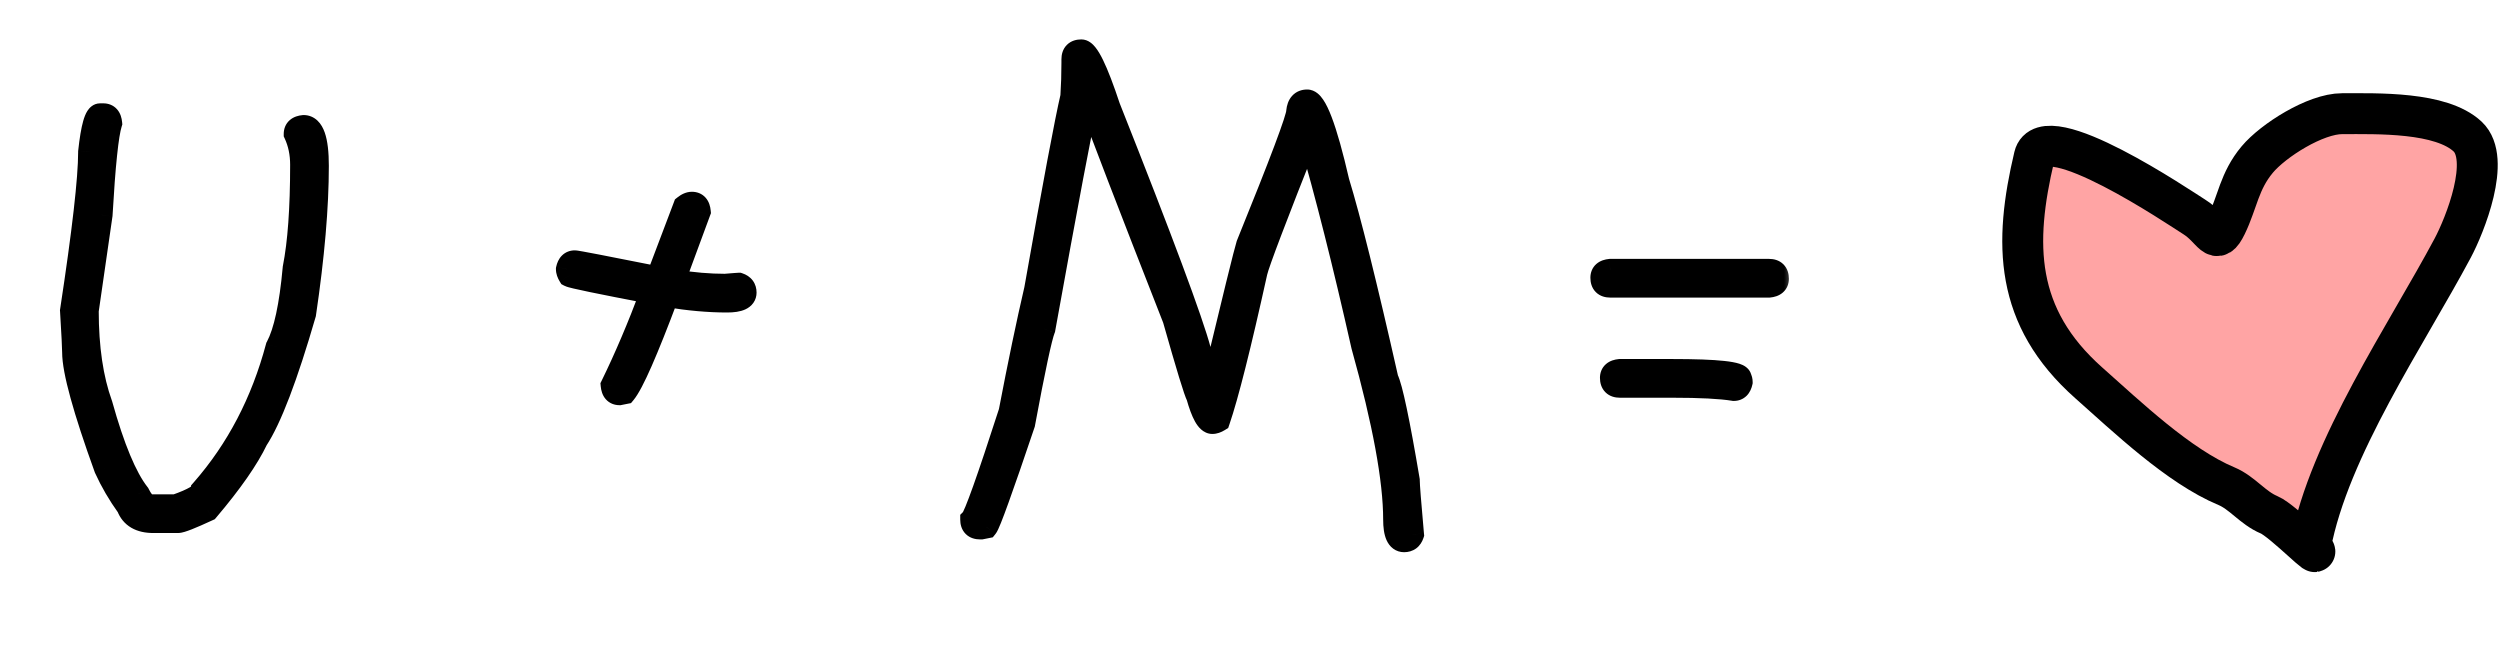
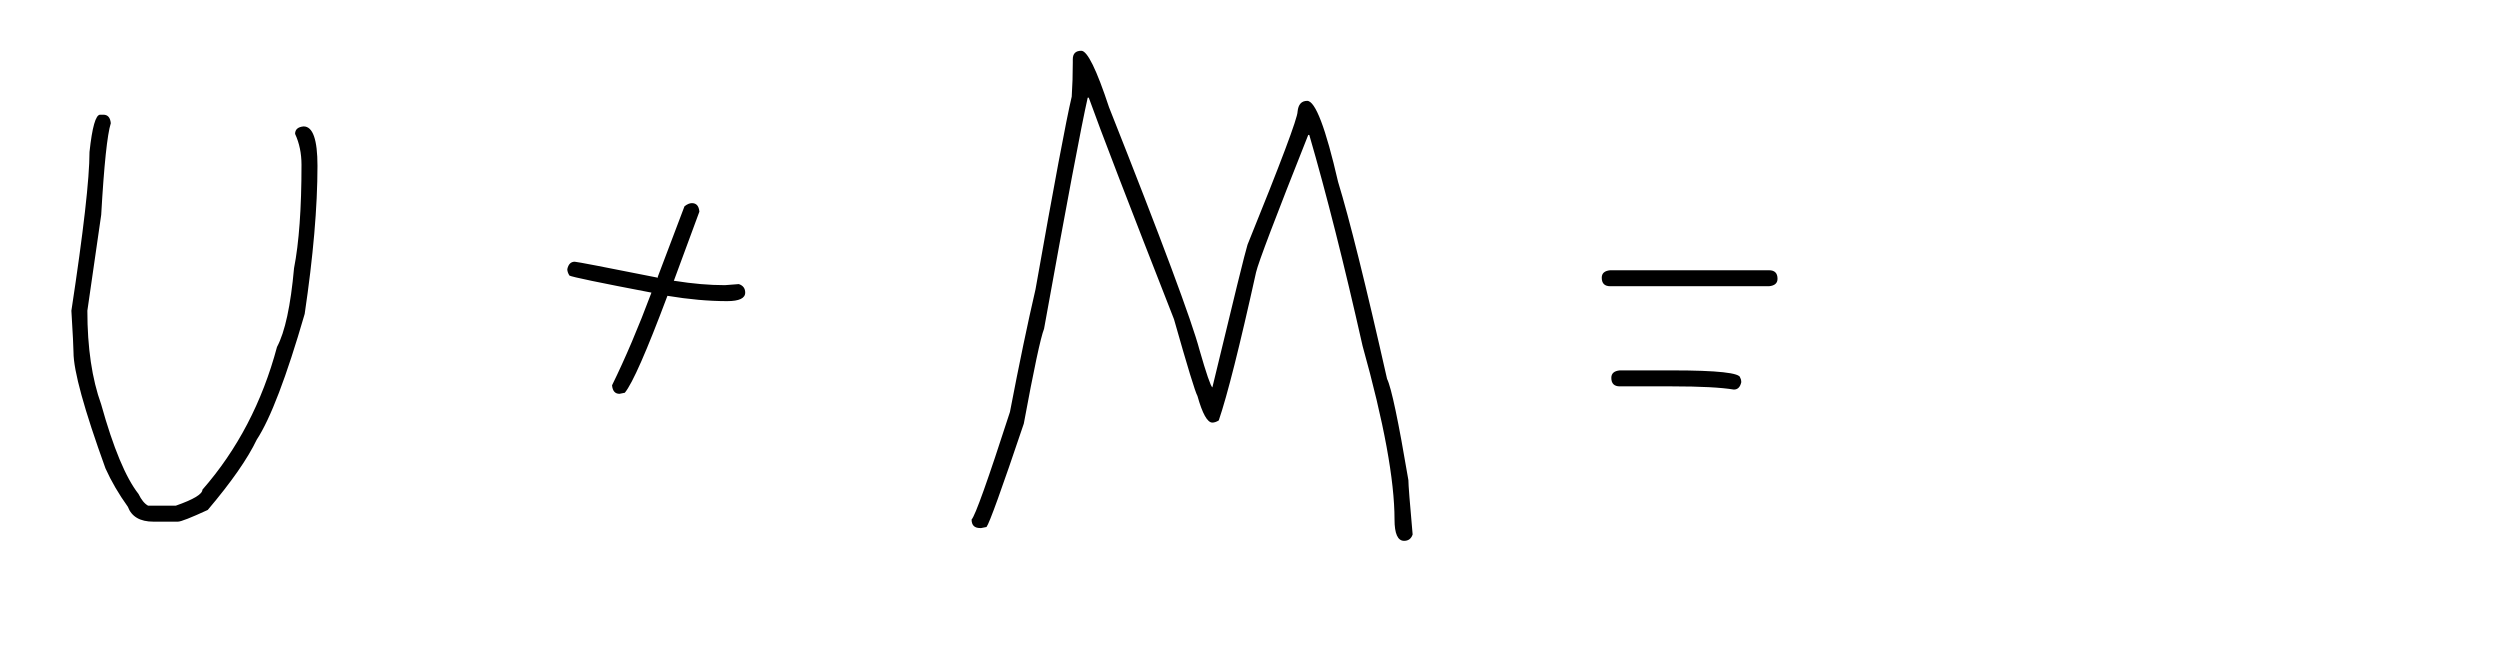
<svg xmlns="http://www.w3.org/2000/svg" width="110" height="29" viewBox="0 0 110 29" fill="none">
  <mask id="path-1-outside-1_3685_243" maskUnits="userSpaceOnUse" x="2" y="1" width="77" height="24" fill="black">
    <rect fill="white" x="2" y="1" width="77" height="24" />
-     <path d="M4.547 5.047C4.742 5.047 4.852 5.172 4.875 5.422C4.719 5.914 4.578 7.258 4.453 9.453L3.844 13.672C3.844 15.297 4.047 16.672 4.453 17.797C4.984 19.703 5.531 21.016 6.094 21.734C6.219 21.992 6.359 22.164 6.516 22.25H7.734C8.516 21.977 8.906 21.742 8.906 21.547C10.445 19.789 11.539 17.695 12.188 15.266C12.539 14.609 12.789 13.453 12.938 11.797C13.156 10.688 13.266 9.172 13.266 7.25C13.266 6.75 13.172 6.297 12.984 5.891C12.984 5.695 13.109 5.586 13.359 5.562C13.766 5.562 13.969 6.141 13.969 7.297C13.969 9.109 13.781 11.281 13.406 13.812C12.602 16.586 11.898 18.43 11.297 19.344C10.898 20.18 10.18 21.211 9.141 22.438C8.398 22.781 7.961 22.953 7.828 22.953H6.75C6.164 22.953 5.789 22.734 5.625 22.297C5.227 21.742 4.898 21.18 4.641 20.609C3.703 18.016 3.234 16.312 3.234 15.5C3.234 15.312 3.203 14.703 3.141 13.672C3.672 10.188 3.938 7.859 3.938 6.688C4.055 5.594 4.211 5.047 4.406 5.047H4.547ZM30.445 8.938C30.641 8.938 30.75 9.062 30.773 9.312L29.648 12.359H29.695C30.477 12.484 31.211 12.547 31.898 12.547C32.289 12.516 32.492 12.5 32.508 12.5C32.695 12.562 32.789 12.688 32.789 12.875C32.789 13.125 32.523 13.25 31.992 13.25C31.18 13.25 30.305 13.172 29.367 13.016C28.453 15.453 27.828 16.875 27.492 17.281L27.258 17.328C27.062 17.328 26.953 17.203 26.93 16.953C27.516 15.758 28.094 14.398 28.664 12.875C26.375 12.438 25.172 12.188 25.055 12.125C24.992 12.023 24.961 11.93 24.961 11.844C25.008 11.625 25.117 11.516 25.289 11.516C25.375 11.516 26.594 11.75 28.945 12.219V12.172L30.117 9.078C30.234 8.984 30.344 8.938 30.445 8.938ZM47.578 2.234C47.844 2.234 48.25 3.062 48.797 4.719C51.117 10.57 52.445 14.133 52.781 15.406C53.078 16.438 53.266 16.984 53.344 17.047C54.281 13.148 54.797 11.055 54.891 10.766C56.359 7.148 57.094 5.195 57.094 4.906C57.125 4.594 57.266 4.438 57.516 4.438C57.875 4.438 58.328 5.625 58.875 8C59.375 9.633 60.094 12.523 61.031 16.672C61.219 17.047 61.531 18.531 61.969 21.125C61.969 21.328 62.031 22.125 62.156 23.516C62.094 23.703 61.969 23.797 61.781 23.797C61.5 23.797 61.359 23.484 61.359 22.859C61.359 21.125 60.891 18.578 59.953 15.219C59.141 11.609 58.359 8.516 57.609 5.938H57.562C56.125 9.555 55.359 11.57 55.266 11.984C54.547 15.234 54 17.406 53.625 18.5C53.523 18.562 53.43 18.594 53.344 18.594C53.125 18.594 52.906 18.203 52.688 17.422C52.594 17.266 52.25 16.141 51.656 14.047C49.656 8.945 48.406 5.695 47.906 4.297H47.859C47.578 5.539 46.938 8.93 45.938 14.469C45.789 14.844 45.492 16.234 45.047 18.641C44.078 21.516 43.531 23.031 43.406 23.188L43.172 23.234H43.125C42.875 23.234 42.75 23.109 42.75 22.859C42.906 22.703 43.469 21.125 44.438 18.125C44.844 16.008 45.219 14.211 45.562 12.734C46.375 8.141 46.906 5.312 47.156 4.25C47.188 3.766 47.203 3.266 47.203 2.75V2.609C47.203 2.359 47.328 2.234 47.578 2.234ZM70.852 11.891H77.836C78.086 11.891 78.211 12.016 78.211 12.266C78.211 12.461 78.086 12.57 77.836 12.594H70.852C70.602 12.594 70.477 12.469 70.477 12.219C70.477 12.023 70.602 11.914 70.852 11.891ZM71.273 16.297H73.57C75.57 16.297 76.57 16.406 76.57 16.625C76.602 16.68 76.617 16.742 76.617 16.812C76.57 17.031 76.461 17.141 76.289 17.141C75.719 17.047 74.812 17 73.57 17H71.273C71.023 17 70.898 16.875 70.898 16.625C70.898 16.43 71.023 16.32 71.273 16.297Z" />
  </mask>
  <path d="M4.547 5.047C4.742 5.047 4.852 5.172 4.875 5.422C4.719 5.914 4.578 7.258 4.453 9.453L3.844 13.672C3.844 15.297 4.047 16.672 4.453 17.797C4.984 19.703 5.531 21.016 6.094 21.734C6.219 21.992 6.359 22.164 6.516 22.25H7.734C8.516 21.977 8.906 21.742 8.906 21.547C10.445 19.789 11.539 17.695 12.188 15.266C12.539 14.609 12.789 13.453 12.938 11.797C13.156 10.688 13.266 9.172 13.266 7.25C13.266 6.75 13.172 6.297 12.984 5.891C12.984 5.695 13.109 5.586 13.359 5.562C13.766 5.562 13.969 6.141 13.969 7.297C13.969 9.109 13.781 11.281 13.406 13.812C12.602 16.586 11.898 18.43 11.297 19.344C10.898 20.18 10.18 21.211 9.141 22.438C8.398 22.781 7.961 22.953 7.828 22.953H6.75C6.164 22.953 5.789 22.734 5.625 22.297C5.227 21.742 4.898 21.18 4.641 20.609C3.703 18.016 3.234 16.312 3.234 15.5C3.234 15.312 3.203 14.703 3.141 13.672C3.672 10.188 3.938 7.859 3.938 6.688C4.055 5.594 4.211 5.047 4.406 5.047H4.547ZM30.445 8.938C30.641 8.938 30.75 9.062 30.773 9.312L29.648 12.359H29.695C30.477 12.484 31.211 12.547 31.898 12.547C32.289 12.516 32.492 12.5 32.508 12.5C32.695 12.562 32.789 12.688 32.789 12.875C32.789 13.125 32.523 13.25 31.992 13.25C31.18 13.25 30.305 13.172 29.367 13.016C28.453 15.453 27.828 16.875 27.492 17.281L27.258 17.328C27.062 17.328 26.953 17.203 26.93 16.953C27.516 15.758 28.094 14.398 28.664 12.875C26.375 12.438 25.172 12.188 25.055 12.125C24.992 12.023 24.961 11.93 24.961 11.844C25.008 11.625 25.117 11.516 25.289 11.516C25.375 11.516 26.594 11.75 28.945 12.219V12.172L30.117 9.078C30.234 8.984 30.344 8.938 30.445 8.938ZM47.578 2.234C47.844 2.234 48.25 3.062 48.797 4.719C51.117 10.57 52.445 14.133 52.781 15.406C53.078 16.438 53.266 16.984 53.344 17.047C54.281 13.148 54.797 11.055 54.891 10.766C56.359 7.148 57.094 5.195 57.094 4.906C57.125 4.594 57.266 4.438 57.516 4.438C57.875 4.438 58.328 5.625 58.875 8C59.375 9.633 60.094 12.523 61.031 16.672C61.219 17.047 61.531 18.531 61.969 21.125C61.969 21.328 62.031 22.125 62.156 23.516C62.094 23.703 61.969 23.797 61.781 23.797C61.5 23.797 61.359 23.484 61.359 22.859C61.359 21.125 60.891 18.578 59.953 15.219C59.141 11.609 58.359 8.516 57.609 5.938H57.562C56.125 9.555 55.359 11.57 55.266 11.984C54.547 15.234 54 17.406 53.625 18.5C53.523 18.562 53.43 18.594 53.344 18.594C53.125 18.594 52.906 18.203 52.688 17.422C52.594 17.266 52.25 16.141 51.656 14.047C49.656 8.945 48.406 5.695 47.906 4.297H47.859C47.578 5.539 46.938 8.93 45.938 14.469C45.789 14.844 45.492 16.234 45.047 18.641C44.078 21.516 43.531 23.031 43.406 23.188L43.172 23.234H43.125C42.875 23.234 42.75 23.109 42.75 22.859C42.906 22.703 43.469 21.125 44.438 18.125C44.844 16.008 45.219 14.211 45.562 12.734C46.375 8.141 46.906 5.312 47.156 4.25C47.188 3.766 47.203 3.266 47.203 2.75V2.609C47.203 2.359 47.328 2.234 47.578 2.234ZM70.852 11.891H77.836C78.086 11.891 78.211 12.016 78.211 12.266C78.211 12.461 78.086 12.57 77.836 12.594H70.852C70.602 12.594 70.477 12.469 70.477 12.219C70.477 12.023 70.602 11.914 70.852 11.891ZM71.273 16.297H73.57C75.57 16.297 76.57 16.406 76.57 16.625C76.602 16.68 76.617 16.742 76.617 16.812C76.57 17.031 76.461 17.141 76.289 17.141C75.719 17.047 74.812 17 73.57 17H71.273C71.023 17 70.898 16.875 70.898 16.625C70.898 16.43 71.023 16.32 71.273 16.297Z" fill="black" />
-   <path d="M4.875 5.422L5.352 5.573L5.382 5.476L5.373 5.375L4.875 5.422ZM4.453 9.453L4.948 9.525L4.951 9.503L4.952 9.482L4.453 9.453ZM3.844 13.672L3.349 13.6L3.344 13.636V13.672H3.844ZM4.453 17.797L4.935 17.663L4.93 17.645L4.923 17.627L4.453 17.797ZM6.094 21.734L6.544 21.516L6.52 21.468L6.487 21.426L6.094 21.734ZM6.516 22.25L6.275 22.688L6.387 22.75H6.516V22.25ZM7.734 22.25V22.75H7.819L7.9 22.722L7.734 22.25ZM8.906 21.547L8.53 21.218L8.406 21.359V21.547H8.906ZM12.188 15.266L11.747 15.03L11.719 15.081L11.704 15.137L12.188 15.266ZM12.938 11.797L12.447 11.7L12.442 11.726L12.44 11.752L12.938 11.797ZM12.984 5.891H12.484V6L12.53 6.1L12.984 5.891ZM13.359 5.562V5.062H13.336L13.313 5.065L13.359 5.562ZM13.406 13.812L13.886 13.952L13.896 13.919L13.901 13.886L13.406 13.812ZM11.297 19.344L10.879 19.069L10.86 19.098L10.845 19.129L11.297 19.344ZM9.141 22.438L9.351 22.891L9.451 22.845L9.522 22.761L9.141 22.438ZM5.625 22.297L6.093 22.121L6.07 22.059L6.031 22.005L5.625 22.297ZM4.641 20.609L4.17 20.779L4.177 20.798L4.185 20.815L4.641 20.609ZM3.141 13.672L2.646 13.597L2.638 13.649L2.642 13.702L3.141 13.672ZM3.938 6.688L3.44 6.634L3.438 6.661V6.688H3.938ZM4.547 5.547C4.543 5.547 4.52 5.546 4.487 5.533C4.453 5.519 4.422 5.496 4.399 5.47C4.357 5.422 4.371 5.398 4.377 5.469L5.373 5.375C5.356 5.196 5.303 4.984 5.152 4.811C4.985 4.621 4.761 4.547 4.547 4.547V5.547ZM4.398 5.271C4.303 5.572 4.225 6.078 4.155 6.747C4.084 7.43 4.017 8.323 3.954 9.425L4.952 9.482C5.015 8.388 5.08 7.512 5.15 6.851C5.22 6.176 5.291 5.764 5.352 5.573L4.398 5.271ZM3.958 9.382L3.349 13.6L4.339 13.743L4.948 9.525L3.958 9.382ZM3.344 13.672C3.344 15.335 3.551 16.772 3.983 17.967L4.923 17.627C4.542 16.572 4.344 15.258 4.344 13.672H3.344ZM3.971 17.931C4.505 19.844 5.072 21.24 5.7 22.043L6.487 21.426C5.99 20.791 5.464 19.562 4.935 17.663L3.971 17.931ZM5.644 21.953C5.789 22.252 5.988 22.53 6.275 22.688L6.757 21.812C6.731 21.798 6.649 21.733 6.544 21.516L5.644 21.953ZM6.516 22.75H7.734V21.75H6.516V22.75ZM7.9 22.722C8.301 22.581 8.632 22.441 8.871 22.298C8.989 22.227 9.108 22.141 9.203 22.037C9.296 21.935 9.406 21.769 9.406 21.547H8.406C8.406 21.486 8.422 21.438 8.437 21.407C8.444 21.392 8.45 21.381 8.455 21.375C8.46 21.368 8.463 21.365 8.463 21.364C8.463 21.364 8.456 21.372 8.437 21.386C8.419 21.401 8.392 21.419 8.356 21.44C8.204 21.531 7.949 21.645 7.569 21.778L7.9 22.722ZM9.282 21.876C10.876 20.056 12.004 17.893 12.671 15.395L11.704 15.137C11.074 17.498 10.015 19.522 8.53 21.218L9.282 21.876ZM12.628 15.502C13.032 14.748 13.287 13.502 13.435 11.841L12.44 11.752C12.291 13.404 12.046 14.47 11.747 15.03L12.628 15.502ZM13.428 11.894C13.656 10.738 13.766 9.185 13.766 7.25H12.766C12.766 9.159 12.657 10.637 12.447 11.7L13.428 11.894ZM13.766 7.25C13.766 6.686 13.66 6.16 13.438 5.681L12.53 6.1C12.684 6.433 12.766 6.814 12.766 7.25H13.766ZM13.484 5.891C13.484 5.895 13.484 5.918 13.47 5.95C13.456 5.984 13.434 6.015 13.407 6.038C13.36 6.08 13.335 6.067 13.406 6.06L13.313 5.065C13.134 5.081 12.922 5.135 12.749 5.286C12.559 5.452 12.484 5.677 12.484 5.891H13.484ZM13.359 6.062C13.328 6.062 13.295 6.046 13.282 6.034C13.28 6.032 13.309 6.06 13.345 6.162C13.418 6.369 13.469 6.734 13.469 7.297H14.469C14.469 6.703 14.418 6.201 14.288 5.83C14.222 5.643 14.124 5.454 13.97 5.308C13.805 5.151 13.594 5.062 13.359 5.062V6.062ZM13.469 7.297C13.469 9.077 13.284 11.223 12.912 13.739L13.901 13.886C14.278 11.339 14.469 9.142 14.469 7.297H13.469ZM12.926 13.673C12.12 16.452 11.434 18.226 10.879 19.069L11.714 19.619C12.363 18.633 13.083 16.72 13.886 13.952L12.926 13.673ZM10.845 19.129C10.474 19.907 9.788 20.9 8.759 22.114L9.522 22.761C10.572 21.522 11.322 20.452 11.748 19.559L10.845 19.129ZM8.93 21.984C8.563 22.154 8.278 22.278 8.073 22.359C7.97 22.399 7.894 22.426 7.841 22.442C7.773 22.463 7.782 22.453 7.828 22.453V23.453C7.941 23.453 8.054 23.422 8.129 23.4C8.219 23.373 8.323 23.335 8.439 23.29C8.671 23.198 8.976 23.065 9.351 22.891L8.93 21.984ZM7.828 22.453H6.75V23.453H7.828V22.453ZM6.75 22.453C6.516 22.453 6.37 22.409 6.281 22.357C6.201 22.31 6.138 22.241 6.093 22.121L5.157 22.472C5.276 22.79 5.483 23.049 5.777 23.221C6.064 23.388 6.398 23.453 6.75 23.453V22.453ZM6.031 22.005C5.65 21.475 5.339 20.941 5.096 20.403L4.185 20.815C4.458 21.418 4.803 22.009 5.219 22.589L6.031 22.005ZM5.111 20.439C4.644 19.149 4.298 18.088 4.068 17.254C3.835 16.407 3.734 15.834 3.734 15.5H2.734C2.734 15.979 2.868 16.663 3.104 17.519C3.343 18.389 3.699 19.476 4.17 20.779L5.111 20.439ZM3.734 15.5C3.734 15.293 3.702 14.664 3.64 13.642L2.642 13.702C2.705 14.742 2.734 15.332 2.734 15.5H3.734ZM3.635 13.747C4.165 10.269 4.438 7.904 4.438 6.688H3.438C3.438 7.815 3.179 10.106 2.646 13.597L3.635 13.747ZM4.435 6.741C4.492 6.201 4.557 5.826 4.623 5.594C4.639 5.539 4.654 5.496 4.666 5.465C4.673 5.45 4.678 5.439 4.682 5.431C4.686 5.423 4.688 5.419 4.688 5.42C4.688 5.42 4.684 5.426 4.676 5.435C4.668 5.444 4.653 5.459 4.631 5.475C4.585 5.51 4.507 5.547 4.406 5.547V4.547C4.098 4.547 3.92 4.764 3.846 4.879C3.763 5.008 3.706 5.166 3.662 5.32C3.572 5.635 3.5 6.08 3.44 6.634L4.435 6.741ZM4.406 5.547H4.547V4.547H4.406V5.547ZM30.773 9.312L31.242 9.486L31.282 9.379L31.271 9.266L30.773 9.312ZM29.648 12.359L29.179 12.186L28.931 12.859H29.648V12.359ZM29.695 12.359L29.774 11.866L29.735 11.859H29.695V12.359ZM31.898 12.547V13.047H31.918L31.938 13.045L31.898 12.547ZM32.508 12.5L32.666 12.026L32.589 12H32.508V12.5ZM29.367 13.016L29.449 12.522L29.044 12.455L28.899 12.84L29.367 13.016ZM27.492 17.281L27.59 17.771L27.764 17.737L27.878 17.6L27.492 17.281ZM27.258 17.328V17.828H27.307L27.356 17.818L27.258 17.328ZM26.93 16.953L26.481 16.733L26.419 16.86L26.432 17L26.93 16.953ZM28.664 12.875L29.132 13.05L29.34 12.495L28.758 12.384L28.664 12.875ZM25.055 12.125L24.629 12.387L24.7 12.502L24.819 12.566L25.055 12.125ZM24.961 11.844L24.472 11.739L24.461 11.791V11.844H24.961ZM28.945 12.219L28.848 12.709L29.445 12.828V12.219H28.945ZM28.945 12.172L28.478 11.995L28.445 12.08V12.172H28.945ZM30.117 9.078L29.805 8.688L29.698 8.773L29.65 8.901L30.117 9.078ZM30.445 9.438C30.441 9.438 30.418 9.437 30.386 9.424C30.352 9.409 30.321 9.387 30.297 9.361C30.256 9.313 30.269 9.288 30.276 9.359L31.271 9.266C31.255 9.087 31.201 8.875 31.05 8.702C30.884 8.512 30.659 8.438 30.445 8.438V9.438ZM30.304 9.139L29.179 12.186L30.117 12.533L31.242 9.486L30.304 9.139ZM29.648 12.859H29.695V11.859H29.648V12.859ZM29.616 12.853C30.42 12.982 31.181 13.047 31.898 13.047V12.047C31.241 12.047 30.533 11.987 29.774 11.866L29.616 12.853ZM31.938 13.045C32.133 13.03 32.281 13.018 32.382 13.01C32.433 13.006 32.471 13.004 32.497 13.002C32.51 13.001 32.519 13 32.524 13C32.538 12.999 32.525 13 32.508 13V12C32.475 12 32.388 12.007 32.305 12.013C32.203 12.021 32.054 12.033 31.859 12.049L31.938 13.045ZM32.35 12.974C32.373 12.982 32.347 12.979 32.319 12.941C32.305 12.923 32.297 12.905 32.293 12.89C32.288 12.876 32.289 12.87 32.289 12.875H33.289C33.289 12.695 33.243 12.506 33.119 12.341C32.996 12.178 32.831 12.081 32.666 12.026L32.35 12.974ZM32.289 12.875C32.289 12.844 32.299 12.795 32.331 12.75C32.36 12.71 32.386 12.699 32.377 12.704C32.366 12.709 32.332 12.722 32.263 12.733C32.196 12.743 32.107 12.75 31.992 12.75V13.75C32.281 13.75 32.569 13.719 32.803 13.609C32.926 13.551 33.052 13.462 33.147 13.328C33.246 13.189 33.289 13.031 33.289 12.875H32.289ZM31.992 12.75C31.211 12.75 30.364 12.675 29.449 12.522L29.285 13.509C30.245 13.669 31.148 13.75 31.992 13.75V12.75ZM28.899 12.84C28.443 14.055 28.062 15.01 27.755 15.709C27.438 16.43 27.223 16.822 27.107 16.963L27.878 17.6C28.097 17.334 28.363 16.812 28.671 16.111C28.988 15.388 29.377 14.414 29.835 13.191L28.899 12.84ZM27.394 16.791L27.16 16.838L27.356 17.818L27.59 17.771L27.394 16.791ZM27.258 16.828C27.262 16.828 27.285 16.829 27.317 16.842C27.351 16.856 27.382 16.879 27.406 16.905C27.447 16.953 27.434 16.977 27.427 16.907L26.432 17C26.449 17.179 26.502 17.391 26.653 17.564C26.82 17.754 27.044 17.828 27.258 17.828V16.828ZM27.379 17.173C27.973 15.96 28.558 14.586 29.132 13.05L28.196 12.7C27.63 14.211 27.058 15.555 26.481 16.733L27.379 17.173ZM28.758 12.384C27.614 12.165 26.744 11.994 26.147 11.87C25.847 11.808 25.62 11.758 25.461 11.72C25.382 11.702 25.324 11.687 25.285 11.676C25.227 11.66 25.249 11.662 25.29 11.684L24.819 12.566C24.89 12.604 24.975 12.627 25.014 12.639C25.072 12.655 25.146 12.673 25.231 12.694C25.403 12.734 25.641 12.786 25.943 12.849C26.549 12.975 27.425 13.147 28.57 13.366L28.758 12.384ZM25.48 11.863C25.465 11.838 25.46 11.824 25.459 11.82C25.458 11.817 25.461 11.826 25.461 11.844H24.461C24.461 12.051 24.536 12.236 24.629 12.387L25.48 11.863ZM25.45 11.948C25.462 11.893 25.469 11.914 25.432 11.951C25.411 11.972 25.384 11.99 25.353 12.002C25.323 12.014 25.299 12.016 25.289 12.016V11.016C25.087 11.016 24.884 11.085 24.725 11.244C24.578 11.391 24.507 11.575 24.472 11.739L25.45 11.948ZM25.289 12.016C25.251 12.016 25.233 12.01 25.296 12.02C25.337 12.027 25.397 12.037 25.477 12.052C25.638 12.08 25.869 12.124 26.173 12.182C26.781 12.299 27.672 12.475 28.848 12.709L29.043 11.728C27.867 11.494 26.973 11.318 26.362 11.2C26.057 11.142 25.82 11.097 25.654 11.067C25.572 11.053 25.504 11.041 25.453 11.033C25.424 11.028 25.349 11.016 25.289 11.016V12.016ZM29.445 12.219V12.172H28.445V12.219H29.445ZM29.413 12.349L30.585 9.255L29.65 8.901L28.478 11.995L29.413 12.349ZM30.43 9.469C30.462 9.443 30.48 9.434 30.484 9.432C30.487 9.431 30.473 9.438 30.445 9.438V8.438C30.187 8.438 29.97 8.556 29.805 8.688L30.43 9.469ZM48.797 4.719L48.322 4.876L48.327 4.889L48.332 4.903L48.797 4.719ZM52.781 15.406L52.298 15.534L52.301 15.545L52.781 15.406ZM53.344 17.047L53.031 17.437L53.646 17.929L53.83 17.164L53.344 17.047ZM54.891 10.766L54.427 10.578L54.421 10.594L54.415 10.611L54.891 10.766ZM57.094 4.906L56.596 4.856L56.594 4.881V4.906H57.094ZM58.875 8L58.388 8.112L58.392 8.129L58.397 8.146L58.875 8ZM61.031 16.672L60.544 16.782L60.557 16.841L60.584 16.895L61.031 16.672ZM61.969 21.125H62.469V21.083L62.462 21.042L61.969 21.125ZM62.156 23.516L62.631 23.674L62.664 23.575L62.654 23.471L62.156 23.516ZM59.953 15.219L59.465 15.329L59.468 15.341L59.471 15.353L59.953 15.219ZM57.609 5.938L58.09 5.798L57.985 5.438H57.609V5.938ZM57.562 5.938V5.438H57.223L57.098 5.753L57.562 5.938ZM55.266 11.984L54.778 11.874L54.777 11.876L55.266 11.984ZM53.625 18.5L53.887 18.926L54.04 18.832L54.098 18.662L53.625 18.5ZM52.688 17.422L53.169 17.287L53.151 17.222L53.116 17.165L52.688 17.422ZM51.656 14.047L52.137 13.911L52.131 13.887L52.122 13.864L51.656 14.047ZM47.906 4.297L48.377 4.129L48.258 3.797H47.906V4.297ZM47.859 4.297V3.797H47.46L47.372 4.186L47.859 4.297ZM45.938 14.469L46.402 14.653L46.421 14.607L46.429 14.558L45.938 14.469ZM45.047 18.641L45.521 18.8L45.532 18.767L45.538 18.732L45.047 18.641ZM43.406 23.188L43.504 23.678L43.683 23.642L43.797 23.5L43.406 23.188ZM43.172 23.234V23.734H43.221L43.27 23.725L43.172 23.234ZM42.75 22.859L42.396 22.506L42.25 22.652V22.859H42.75ZM44.438 18.125L44.913 18.279L44.923 18.249L44.928 18.219L44.438 18.125ZM45.562 12.734L46.05 12.848L46.053 12.835L46.055 12.822L45.562 12.734ZM47.156 4.25L47.643 4.365L47.653 4.324L47.655 4.282L47.156 4.25ZM47.578 2.734C47.397 2.734 47.341 2.613 47.415 2.705C47.465 2.765 47.538 2.882 47.633 3.076C47.821 3.458 48.051 4.054 48.322 4.876L49.272 4.562C48.996 3.728 48.749 3.081 48.531 2.635C48.423 2.415 48.311 2.221 48.192 2.075C48.099 1.96 47.892 1.734 47.578 1.734V2.734ZM48.332 4.903C50.658 10.768 51.971 14.297 52.298 15.534L53.265 15.279C52.919 13.969 51.577 10.372 49.262 4.534L48.332 4.903ZM52.301 15.545C52.45 16.063 52.574 16.467 52.672 16.752C52.72 16.894 52.765 17.015 52.806 17.109C52.827 17.156 52.85 17.205 52.876 17.25C52.893 17.28 52.943 17.367 53.031 17.437L53.656 16.656C53.697 16.689 53.721 16.72 53.729 16.73C53.734 16.737 53.737 16.743 53.739 16.746C53.742 16.749 53.743 16.751 53.743 16.752C53.743 16.752 53.741 16.749 53.738 16.741C53.734 16.734 53.729 16.723 53.723 16.709C53.698 16.651 53.663 16.559 53.617 16.428C53.528 16.166 53.41 15.781 53.262 15.268L52.301 15.545ZM53.83 17.164C54.772 13.247 55.28 11.185 55.366 10.92L54.415 10.611C54.313 10.925 53.791 13.05 52.858 16.93L53.83 17.164ZM55.354 10.954C56.089 9.144 56.642 7.747 57.011 6.764C57.196 6.273 57.336 5.881 57.431 5.591C57.479 5.446 57.517 5.321 57.543 5.219C57.566 5.133 57.594 5.014 57.594 4.906H56.594C56.594 4.871 56.599 4.876 56.575 4.967C56.556 5.041 56.525 5.144 56.481 5.279C56.392 5.55 56.258 5.926 56.075 6.412C55.71 7.382 55.161 8.77 54.427 10.578L55.354 10.954ZM57.591 4.956C57.596 4.909 57.603 4.884 57.607 4.873C57.611 4.864 57.609 4.873 57.594 4.889C57.578 4.907 57.557 4.922 57.534 4.931C57.514 4.939 57.505 4.938 57.516 4.938V3.938C57.278 3.938 57.034 4.017 56.851 4.22C56.682 4.408 56.617 4.644 56.596 4.856L57.591 4.956ZM57.516 4.938C57.416 4.938 57.358 4.896 57.348 4.888C57.34 4.882 57.356 4.892 57.39 4.942C57.459 5.043 57.55 5.223 57.658 5.506C57.872 6.067 58.116 6.931 58.388 8.112L59.362 7.888C59.087 6.694 58.831 5.777 58.592 5.15C58.474 4.84 58.35 4.574 58.215 4.378C58.148 4.279 58.065 4.178 57.961 4.098C57.856 4.016 57.705 3.938 57.516 3.938V4.938ZM58.397 8.146C58.891 9.759 59.606 12.633 60.544 16.782L61.519 16.562C60.582 12.414 59.859 9.506 59.353 7.854L58.397 8.146ZM60.584 16.895C60.606 16.94 60.65 17.06 60.712 17.291C60.772 17.511 60.84 17.803 60.917 18.169C61.071 18.902 61.257 19.914 61.476 21.208L62.462 21.042C62.243 19.742 62.054 18.715 61.895 17.963C61.816 17.588 61.744 17.276 61.678 17.031C61.615 16.797 61.55 16.591 61.478 16.448L60.584 16.895ZM61.469 21.125C61.469 21.357 61.535 22.185 61.658 23.56L62.654 23.471C62.528 22.065 62.469 21.299 62.469 21.125H61.469ZM61.682 23.358C61.674 23.38 61.678 23.355 61.716 23.327C61.733 23.313 61.752 23.305 61.767 23.3C61.78 23.296 61.787 23.297 61.781 23.297V24.297C61.961 24.297 62.15 24.25 62.316 24.127C62.479 24.004 62.576 23.838 62.631 23.674L61.682 23.358ZM61.781 23.297C61.81 23.297 61.855 23.307 61.894 23.337C61.928 23.362 61.931 23.381 61.921 23.357C61.895 23.299 61.859 23.15 61.859 22.859H60.859C60.859 23.194 60.895 23.514 61.009 23.768C61.069 23.901 61.16 24.037 61.299 24.14C61.444 24.248 61.612 24.297 61.781 24.297V23.297ZM61.859 22.859C61.859 21.054 61.375 18.453 60.435 15.084L59.471 15.353C60.407 18.703 60.859 21.196 60.859 22.859H61.859ZM60.441 15.109C59.627 11.493 58.843 8.389 58.09 5.798L57.129 6.077C57.876 8.643 58.654 11.726 59.465 15.329L60.441 15.109ZM57.609 5.438H57.562V6.438H57.609V5.438ZM57.098 5.753C56.379 7.562 55.827 8.973 55.443 9.985C55.066 10.975 54.835 11.624 54.778 11.874L55.753 12.095C55.79 11.931 55.988 11.365 56.378 10.34C56.759 9.335 57.309 7.93 58.027 6.122L57.098 5.753ZM54.777 11.876C54.058 15.13 53.517 17.275 53.152 18.338L54.098 18.662C54.483 17.538 55.036 15.339 55.754 12.092L54.777 11.876ZM53.363 18.074C53.338 18.089 53.324 18.095 53.32 18.096C53.317 18.097 53.326 18.094 53.344 18.094V19.094C53.551 19.094 53.736 19.019 53.887 18.926L53.363 18.074ZM53.344 18.094C53.449 18.094 53.507 18.143 53.513 18.148C53.515 18.15 53.492 18.128 53.452 18.056C53.371 17.913 53.275 17.665 53.169 17.287L52.206 17.557C52.319 17.96 52.441 18.298 52.579 18.545C52.648 18.668 52.735 18.794 52.847 18.893C52.961 18.996 53.13 19.094 53.344 19.094V18.094ZM53.116 17.165C53.126 17.181 53.104 17.138 53.044 16.962C52.991 16.809 52.923 16.594 52.838 16.315C52.667 15.757 52.434 14.956 52.137 13.911L51.175 14.183C51.472 15.231 51.708 16.04 51.881 16.607C51.968 16.89 52.04 17.117 52.097 17.285C52.146 17.428 52.202 17.585 52.259 17.679L53.116 17.165ZM52.122 13.864C50.121 8.761 48.874 5.518 48.377 4.129L47.435 4.465C47.938 5.872 49.192 9.13 51.191 14.229L52.122 13.864ZM47.906 3.797H47.859V4.797H47.906V3.797ZM47.372 4.186C47.087 5.442 46.445 8.846 45.446 14.38L46.429 14.558C47.43 9.014 48.069 5.636 48.347 4.407L47.372 4.186ZM45.473 14.285C45.38 14.519 45.261 15.005 45.114 15.689C44.965 16.39 44.778 17.345 44.555 18.55L45.538 18.732C45.761 17.53 45.945 16.586 46.093 15.897C46.243 15.19 46.347 14.794 46.402 14.653L45.473 14.285ZM44.573 18.481C44.089 19.918 43.711 21.011 43.44 21.764C43.304 22.141 43.196 22.428 43.115 22.629C43.075 22.73 43.043 22.804 43.019 22.855C42.988 22.922 42.988 22.909 43.016 22.875L43.797 23.5C43.855 23.427 43.9 23.332 43.926 23.276C43.961 23.202 44 23.11 44.043 23.002C44.13 22.785 44.243 22.484 44.38 22.103C44.656 21.34 45.036 20.239 45.521 18.8L44.573 18.481ZM43.308 22.697L43.074 22.744L43.27 23.725L43.504 23.678L43.308 22.697ZM43.172 22.734H43.125V23.734H43.172V22.734ZM43.125 22.734C43.077 22.734 43.133 22.723 43.197 22.787C43.262 22.851 43.25 22.907 43.25 22.859H42.25C42.25 23.061 42.301 23.305 42.49 23.494C42.679 23.683 42.923 23.734 43.125 23.734V22.734ZM43.104 23.213C43.187 23.129 43.244 23.018 43.274 22.959C43.314 22.88 43.358 22.781 43.405 22.667C43.5 22.439 43.618 22.124 43.76 21.727C44.044 20.93 44.428 19.78 44.913 18.279L43.962 17.971C43.478 19.47 43.097 20.609 42.818 21.391C42.678 21.782 42.566 22.079 42.481 22.284C42.439 22.387 42.405 22.461 42.381 22.509C42.346 22.578 42.352 22.55 42.396 22.506L43.104 23.213ZM44.928 18.219C45.334 16.106 45.708 14.316 46.05 12.848L45.075 12.621C44.73 14.106 44.353 15.91 43.947 18.031L44.928 18.219ZM46.055 12.822C46.868 8.222 47.397 5.41 47.643 4.365L46.669 4.135C46.416 5.215 45.882 8.059 45.07 12.647L46.055 12.822ZM47.655 4.282C47.687 3.786 47.703 3.276 47.703 2.75H46.703C46.703 3.256 46.688 3.745 46.657 4.218L47.655 4.282ZM47.703 2.75V2.609H46.703V2.75H47.703ZM47.703 2.609C47.703 2.561 47.715 2.617 47.65 2.682C47.586 2.746 47.53 2.734 47.578 2.734V1.734C47.376 1.734 47.133 1.785 46.943 1.975C46.754 2.164 46.703 2.407 46.703 2.609H47.703ZM70.852 11.891V11.391H70.828L70.805 11.393L70.852 11.891ZM77.836 12.594V13.094H77.859L77.883 13.092L77.836 12.594ZM71.273 16.297V15.797H71.25L71.227 15.799L71.273 16.297ZM76.57 16.625H76.07V16.758L76.136 16.873L76.57 16.625ZM76.617 16.812L77.106 16.917L77.117 16.866V16.812H76.617ZM76.289 17.141L76.208 17.634L76.248 17.641H76.289V17.141ZM70.852 12.391H77.836V11.391H70.852V12.391ZM77.836 12.391C77.884 12.391 77.828 12.402 77.764 12.338C77.699 12.274 77.711 12.218 77.711 12.266H78.711C78.711 12.064 78.66 11.82 78.471 11.631C78.281 11.441 78.038 11.391 77.836 11.391V12.391ZM77.711 12.266C77.711 12.261 77.712 12.239 77.725 12.206C77.739 12.172 77.761 12.141 77.788 12.118C77.836 12.076 77.86 12.089 77.789 12.096L77.883 13.092C78.062 13.075 78.274 13.022 78.446 12.87C78.637 12.704 78.711 12.479 78.711 12.266H77.711ZM77.836 12.094H70.852V13.094H77.836V12.094ZM70.852 12.094C70.804 12.094 70.859 12.082 70.924 12.146C70.988 12.211 70.977 12.267 70.977 12.219H69.977C69.977 12.421 70.027 12.664 70.217 12.854C70.406 13.043 70.65 13.094 70.852 13.094V12.094ZM70.977 12.219C70.977 12.223 70.976 12.246 70.963 12.278C70.948 12.312 70.926 12.343 70.9 12.367C70.852 12.408 70.827 12.395 70.898 12.388L70.805 11.393C70.626 11.41 70.414 11.463 70.241 11.614C70.051 11.78 69.977 12.005 69.977 12.219H70.977ZM71.273 16.797H73.57V15.797H71.273V16.797ZM73.57 16.797C74.566 16.797 75.294 16.824 75.766 16.876C76.007 16.902 76.153 16.932 76.227 16.956C76.267 16.97 76.253 16.971 76.219 16.945C76.184 16.918 76.07 16.813 76.07 16.625H77.07C77.07 16.382 76.925 16.226 76.827 16.151C76.731 16.078 76.624 16.034 76.539 16.006C76.363 15.949 76.134 15.91 75.875 15.882C75.347 15.824 74.574 15.797 73.57 15.797V16.797ZM76.136 16.873C76.129 16.86 76.123 16.846 76.12 16.834C76.117 16.822 76.117 16.814 76.117 16.812H77.117C77.117 16.666 77.084 16.516 77.004 16.377L76.136 16.873ZM76.128 16.708C76.117 16.763 76.109 16.742 76.146 16.705C76.167 16.685 76.194 16.666 76.225 16.654C76.255 16.642 76.279 16.641 76.289 16.641V17.641C76.492 17.641 76.694 17.571 76.854 17.412C77 17.265 77.071 17.081 77.106 16.917L76.128 16.708ZM76.37 16.647C75.757 16.546 74.816 16.5 73.57 16.5V17.5C74.809 17.5 75.68 17.547 76.208 17.634L76.37 16.647ZM73.57 16.5H71.273V17.5H73.57V16.5ZM71.273 16.5C71.225 16.5 71.281 16.488 71.346 16.553C71.41 16.617 71.398 16.673 71.398 16.625H70.398C70.398 16.827 70.449 17.07 70.639 17.26C70.828 17.449 71.071 17.5 71.273 17.5V16.5ZM71.398 16.625C71.398 16.629 71.398 16.652 71.385 16.684C71.37 16.719 71.348 16.75 71.321 16.773C71.274 16.814 71.249 16.801 71.32 16.795L71.227 15.799C71.048 15.816 70.836 15.869 70.663 16.02C70.472 16.187 70.398 16.411 70.398 16.625H71.398Z" fill="black" mask="url(#path-1-outside-1_3685_243)" />
-   <path d="M107.92 10.913C105.885 14.73 102.476 19.698 101.667 24C102.475 25.011 100.461 22.909 99.841 22.651C99.118 22.349 98.663 21.683 97.96 21.39C95.861 20.515 93.565 18.316 91.912 16.852C88.627 13.941 88.606 10.702 89.508 6.893C89.935 5.089 95.921 9.152 96.541 9.54C97.395 10.074 97.48 10.895 97.96 9.904C98.451 8.89 98.526 7.966 99.319 7.019C100.021 6.18 101.878 5.002 103.052 5.002C104.597 5.002 107.405 4.912 108.577 6.01C109.632 7.001 108.445 9.928 107.92 10.913Z" fill="#FFA4A4" stroke="black" stroke-width="1.8" stroke-linecap="round" />
</svg>